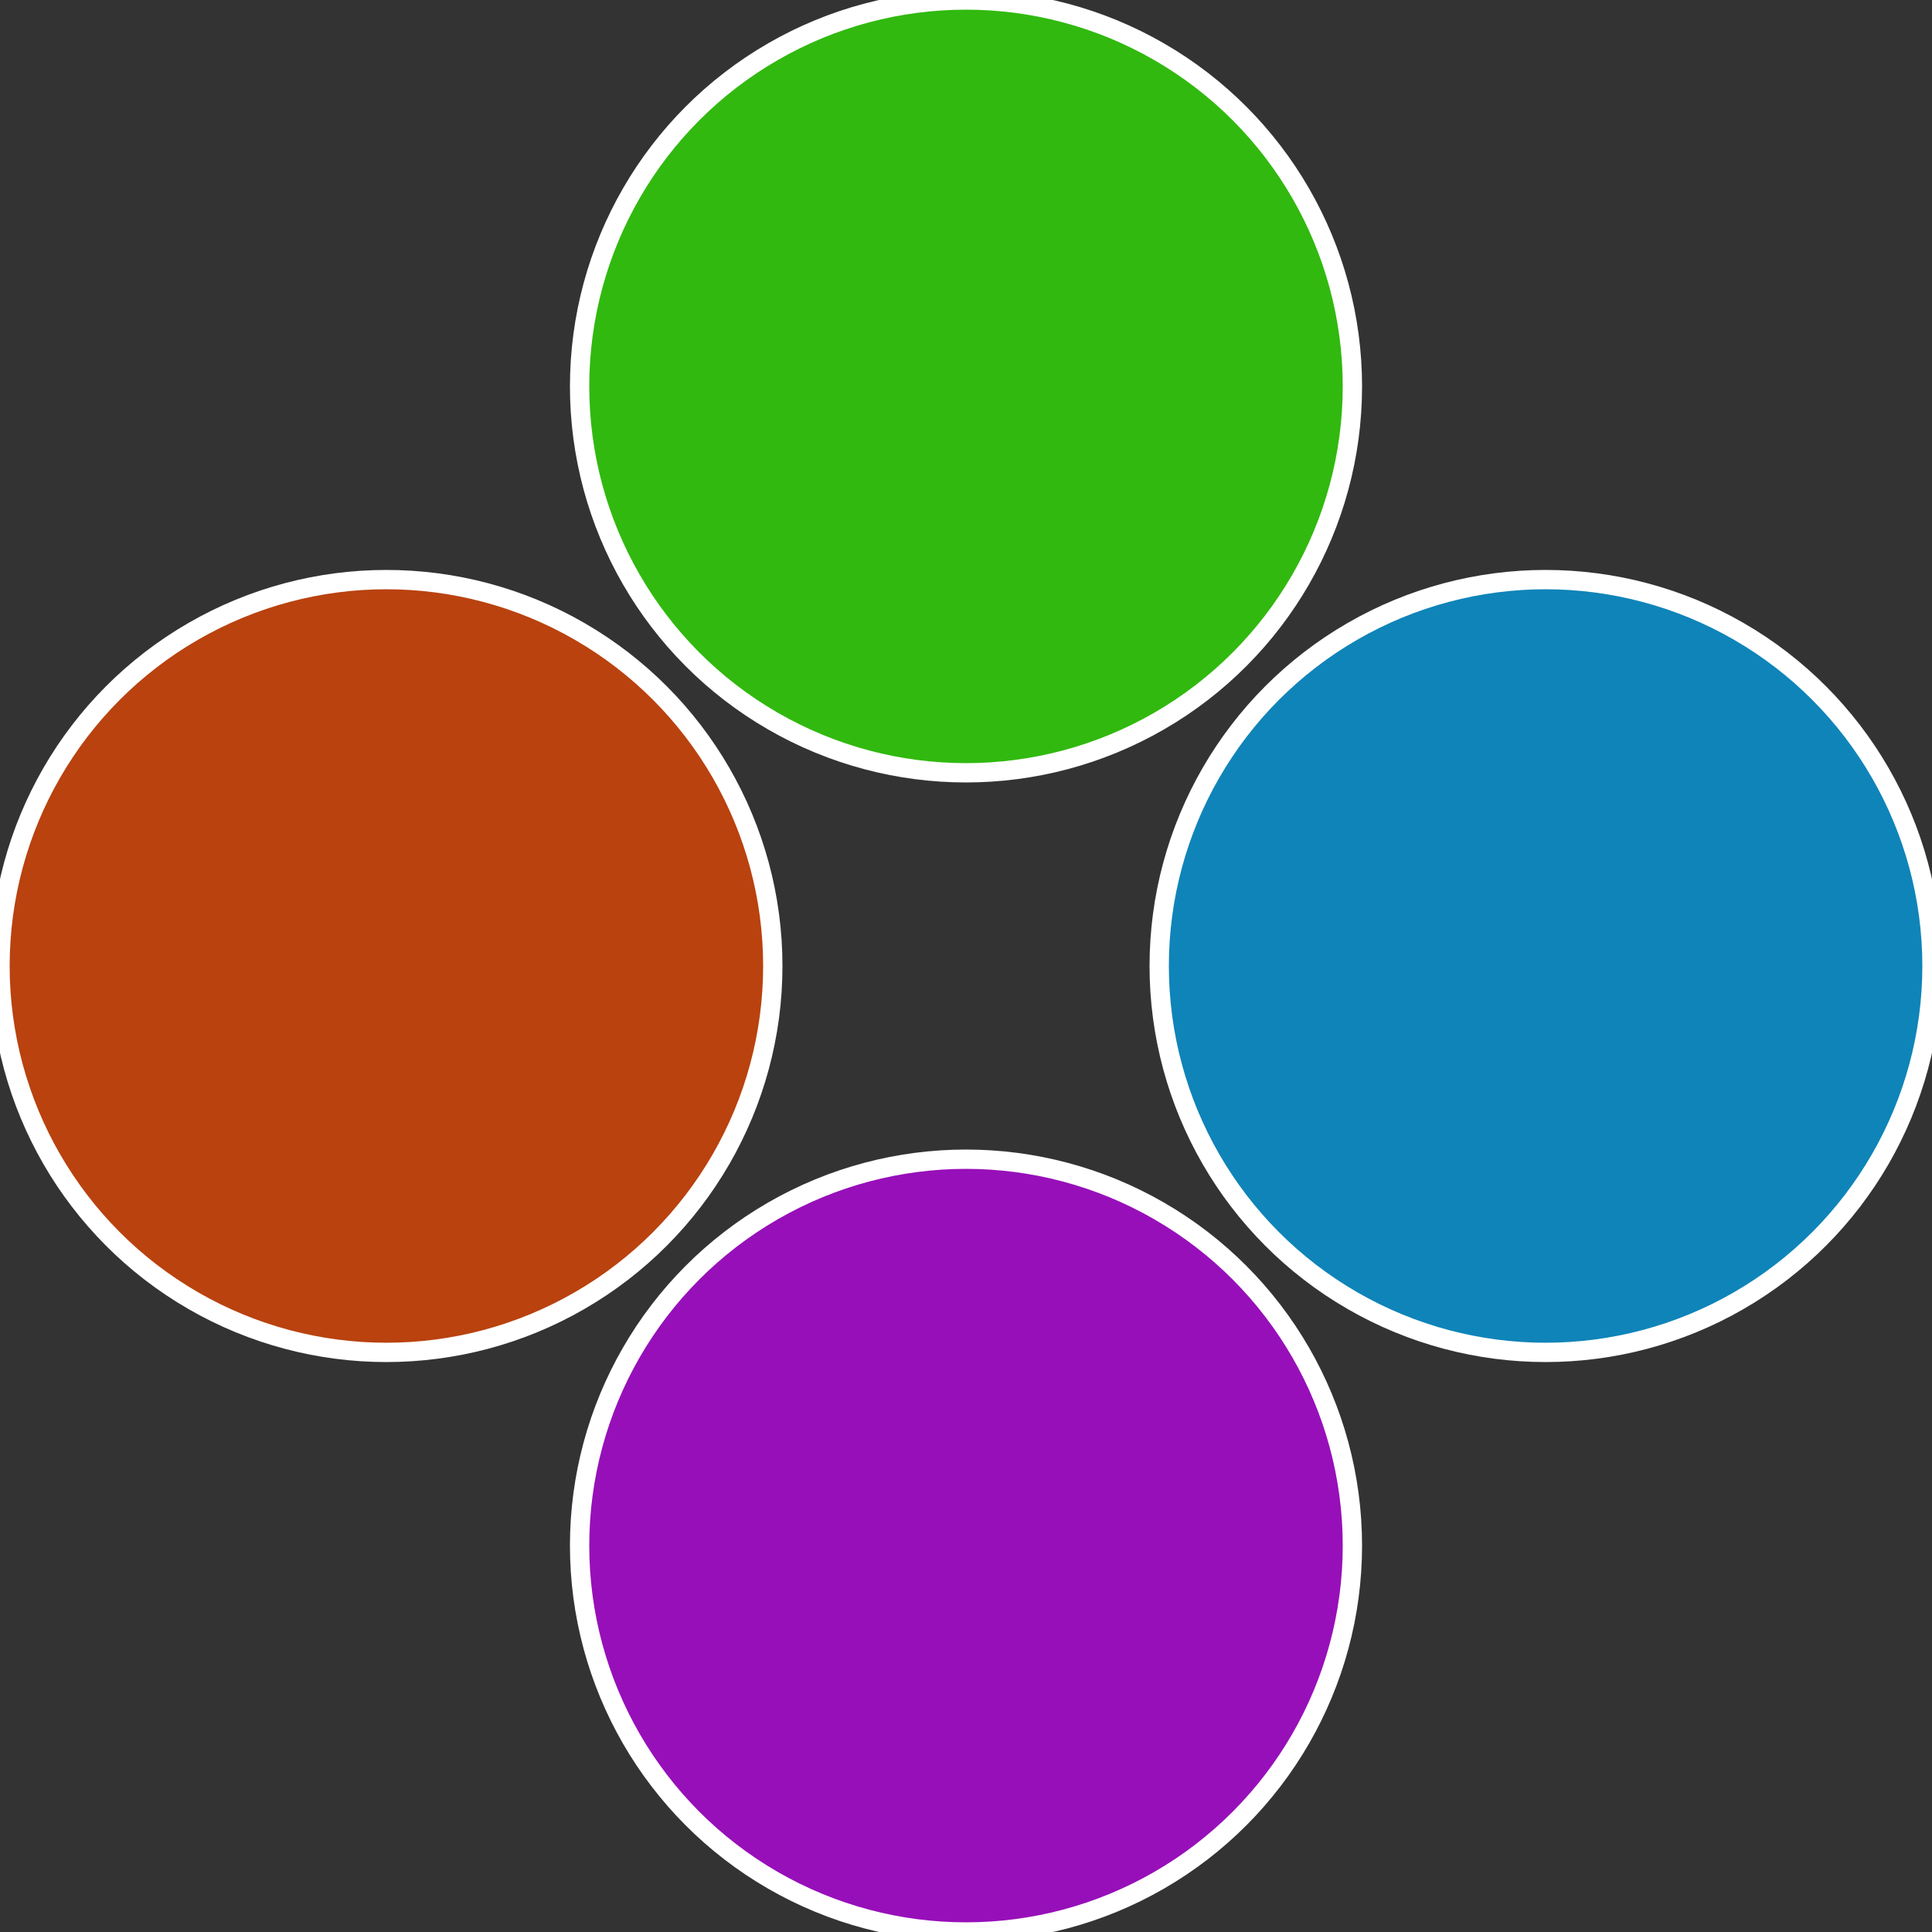
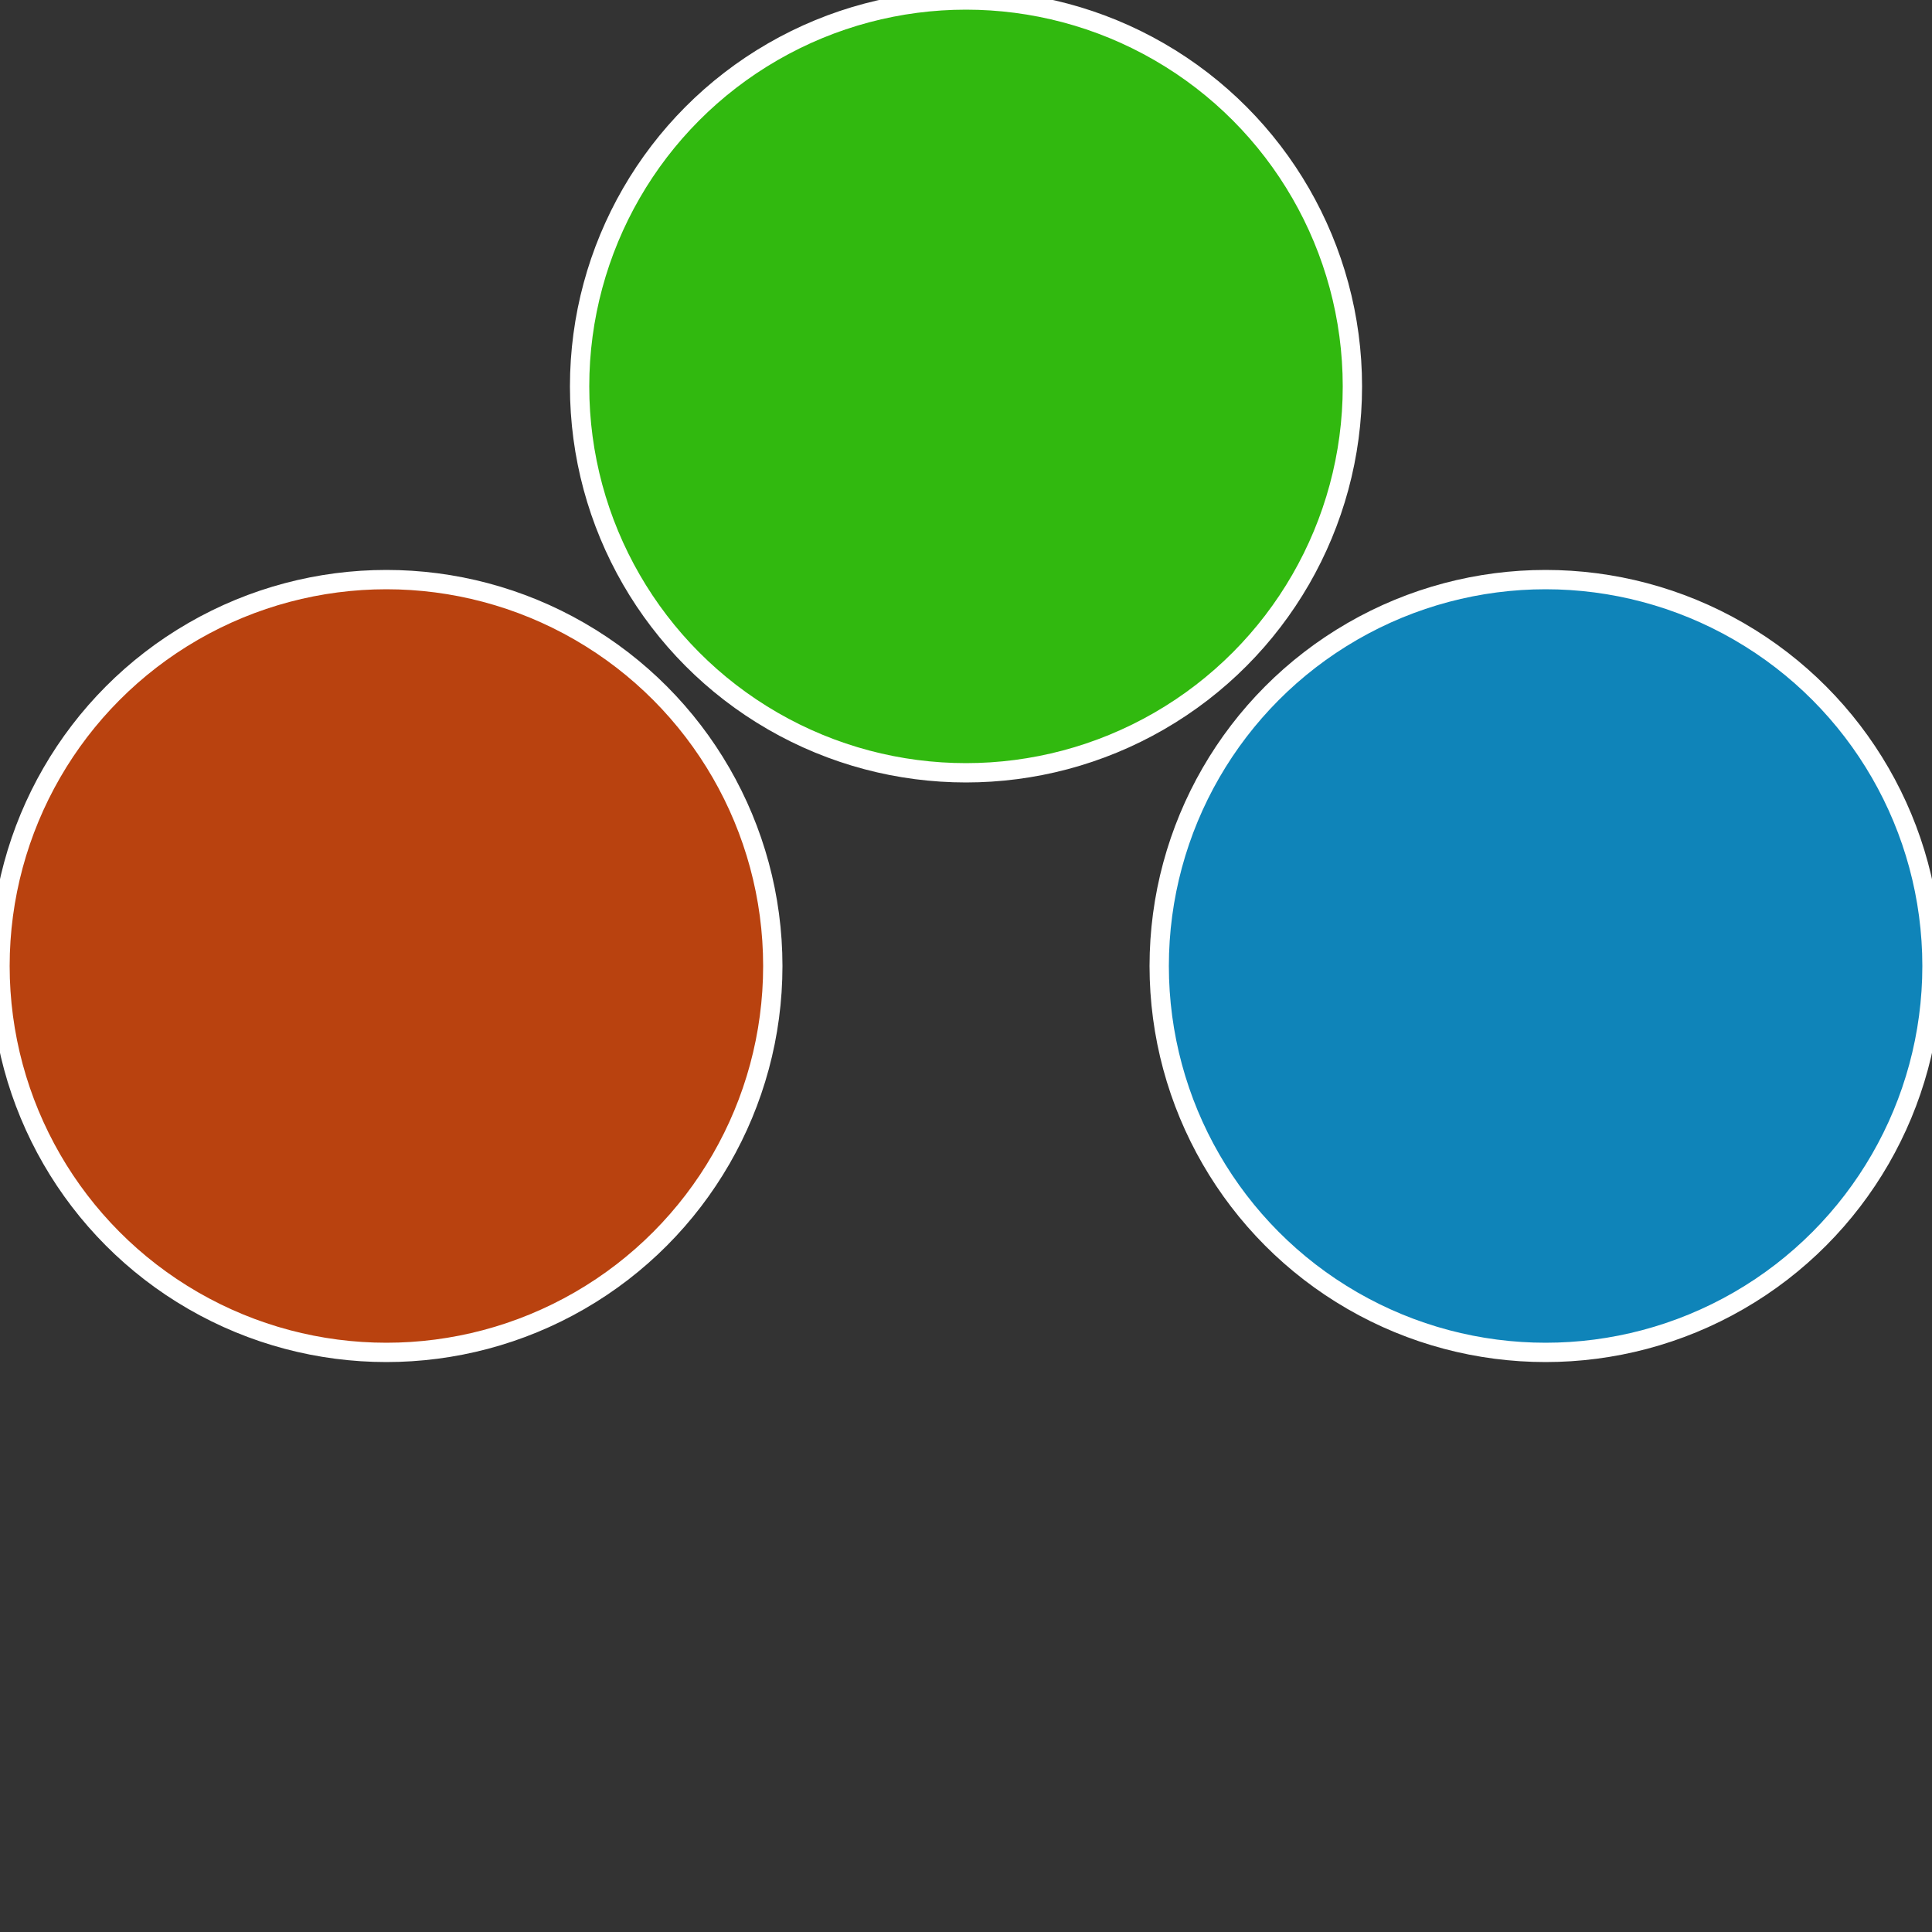
<svg xmlns="http://www.w3.org/2000/svg" width="500" height="500" viewBox="-1 -1 2 2">
  <rect x="-1" y="-1" width="2" height="2" fill="#333333" stroke="none" />
  <circle cx="0.6" cy="0" r="0.4" fill="#0f84b9" stroke="#fff" stroke-width="1%" />
-   <circle cx="3.6739403974421E-17" cy="0.6" r="0.4" fill="#970fb9" stroke="#fff" stroke-width="1%" />
  <circle cx="-0.6" cy="7.3478807948841E-17" r="0.4" fill="#b9420f" stroke="#fff" stroke-width="1%" />
  <circle cx="-1.1021821192326E-16" cy="-0.6" r="0.4" fill="#31b90f" stroke="#fff" stroke-width="1%" />
</svg>